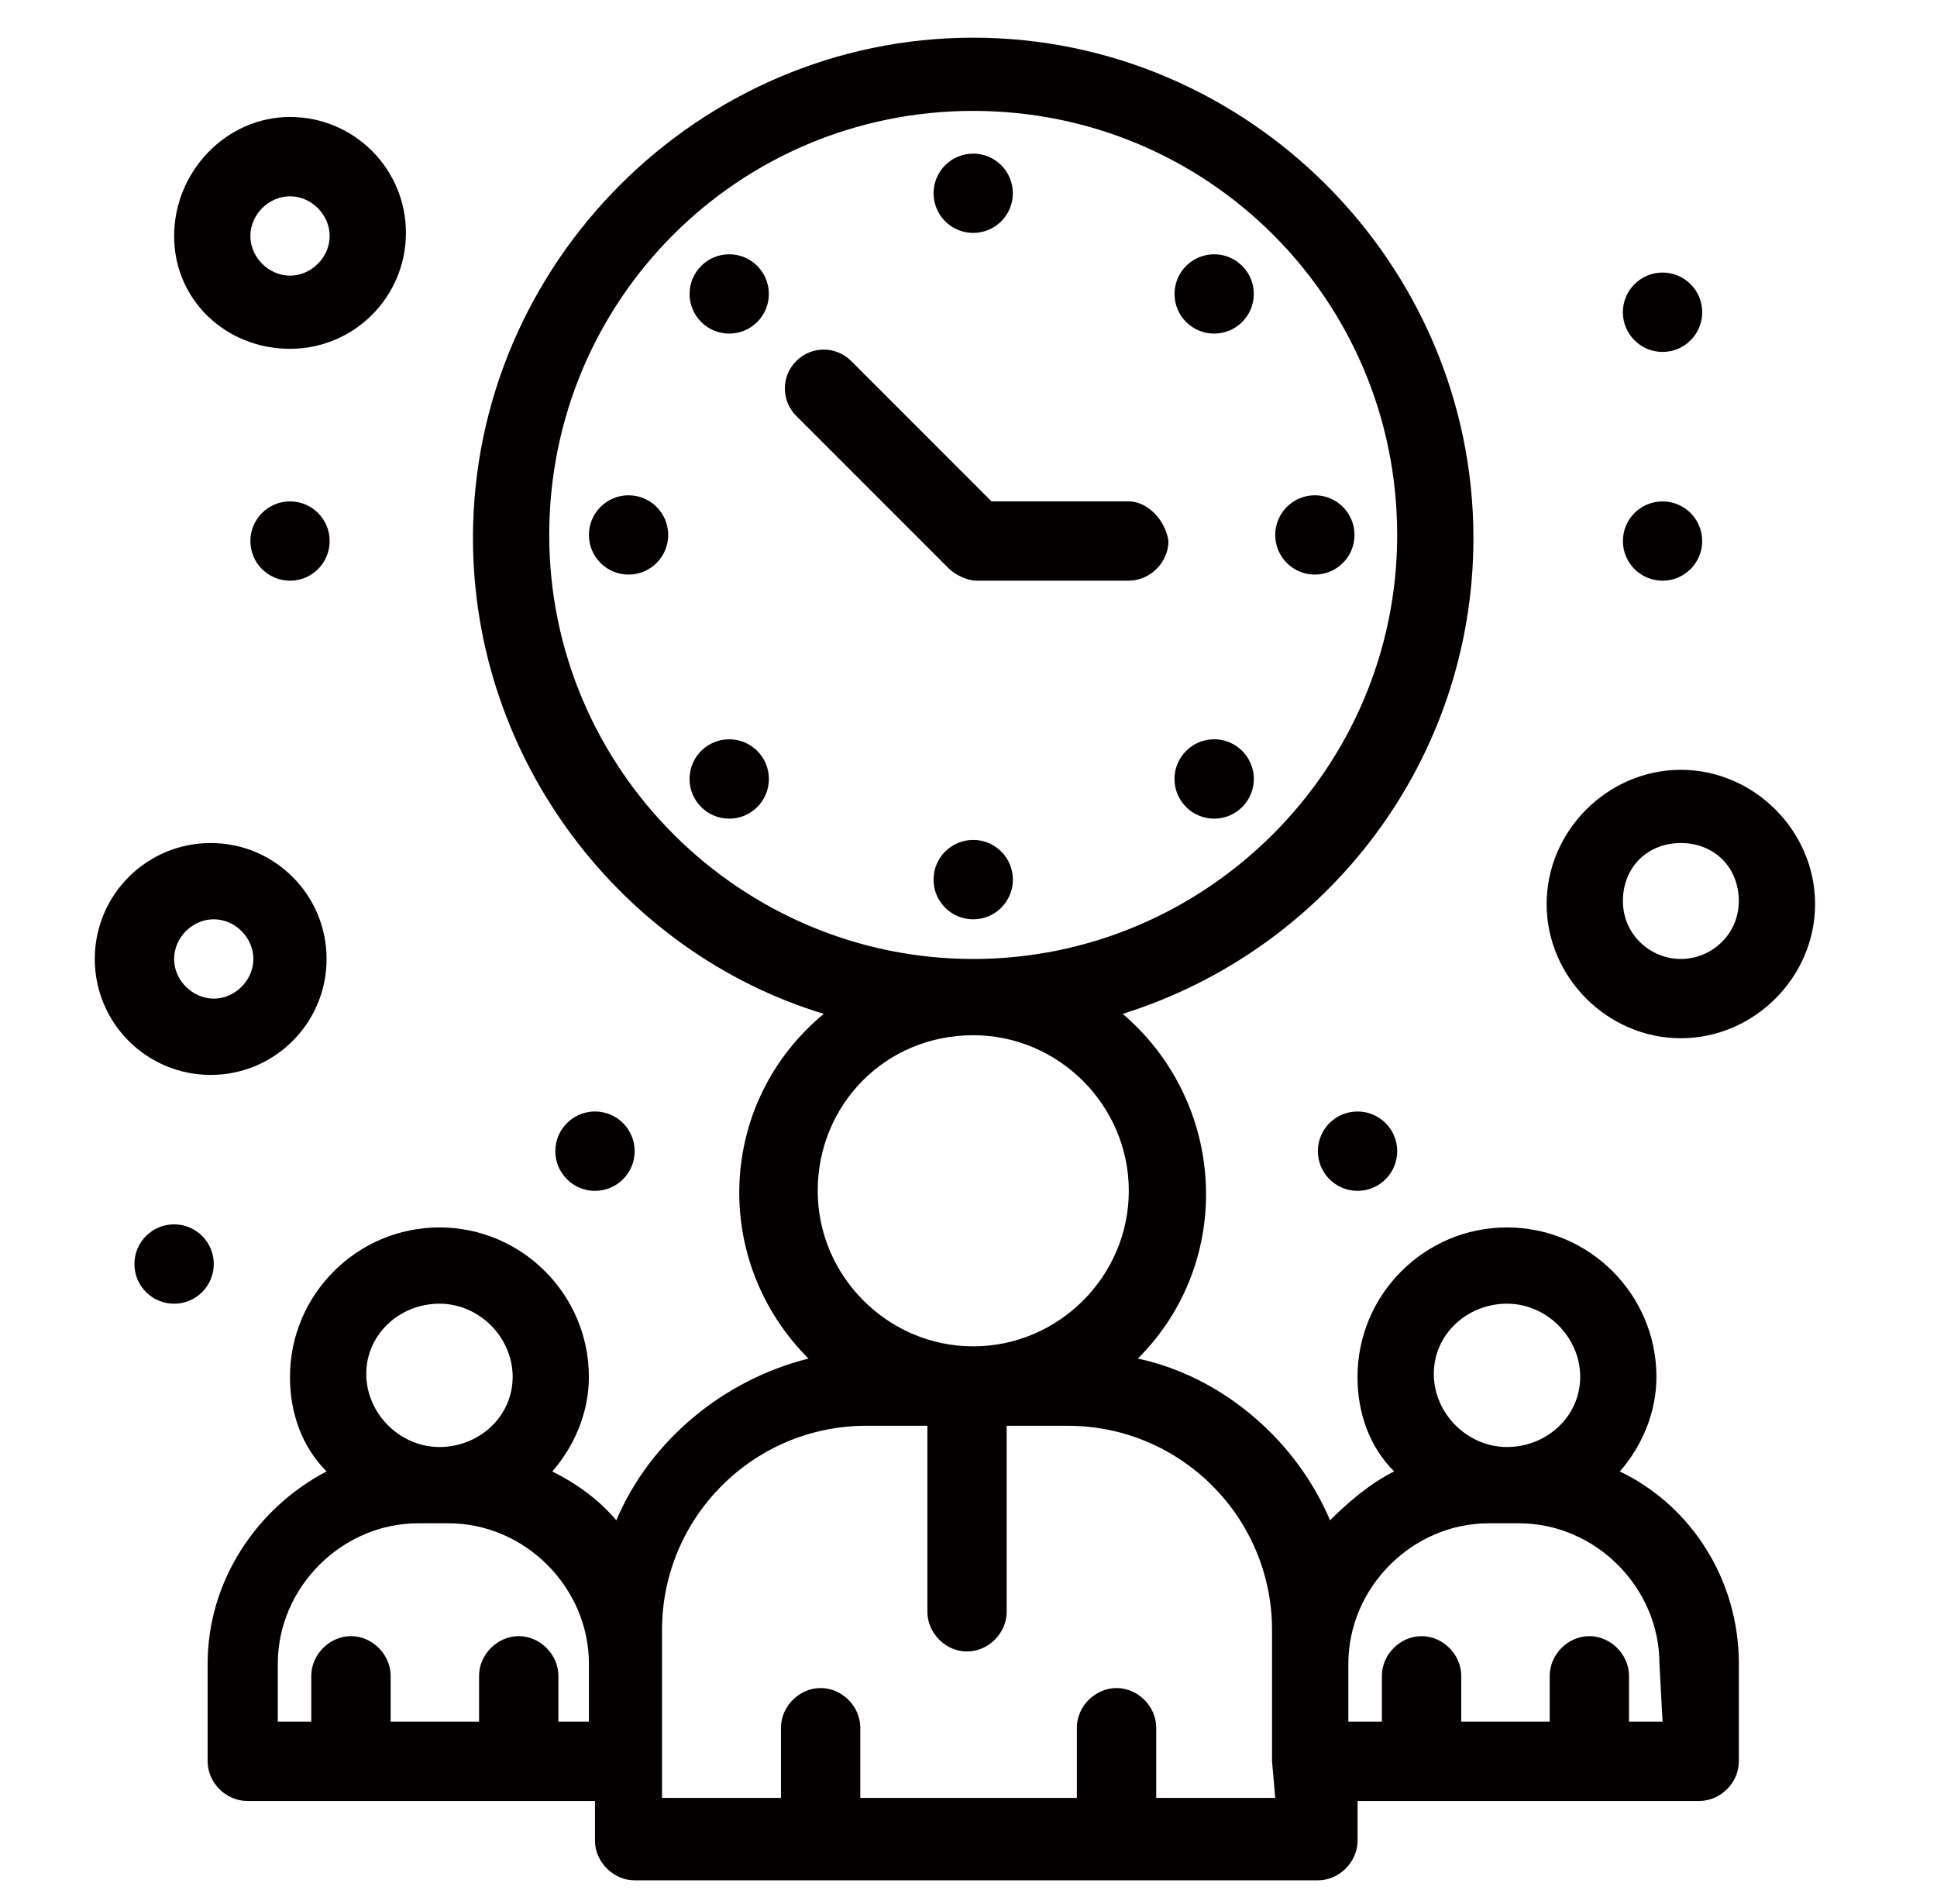
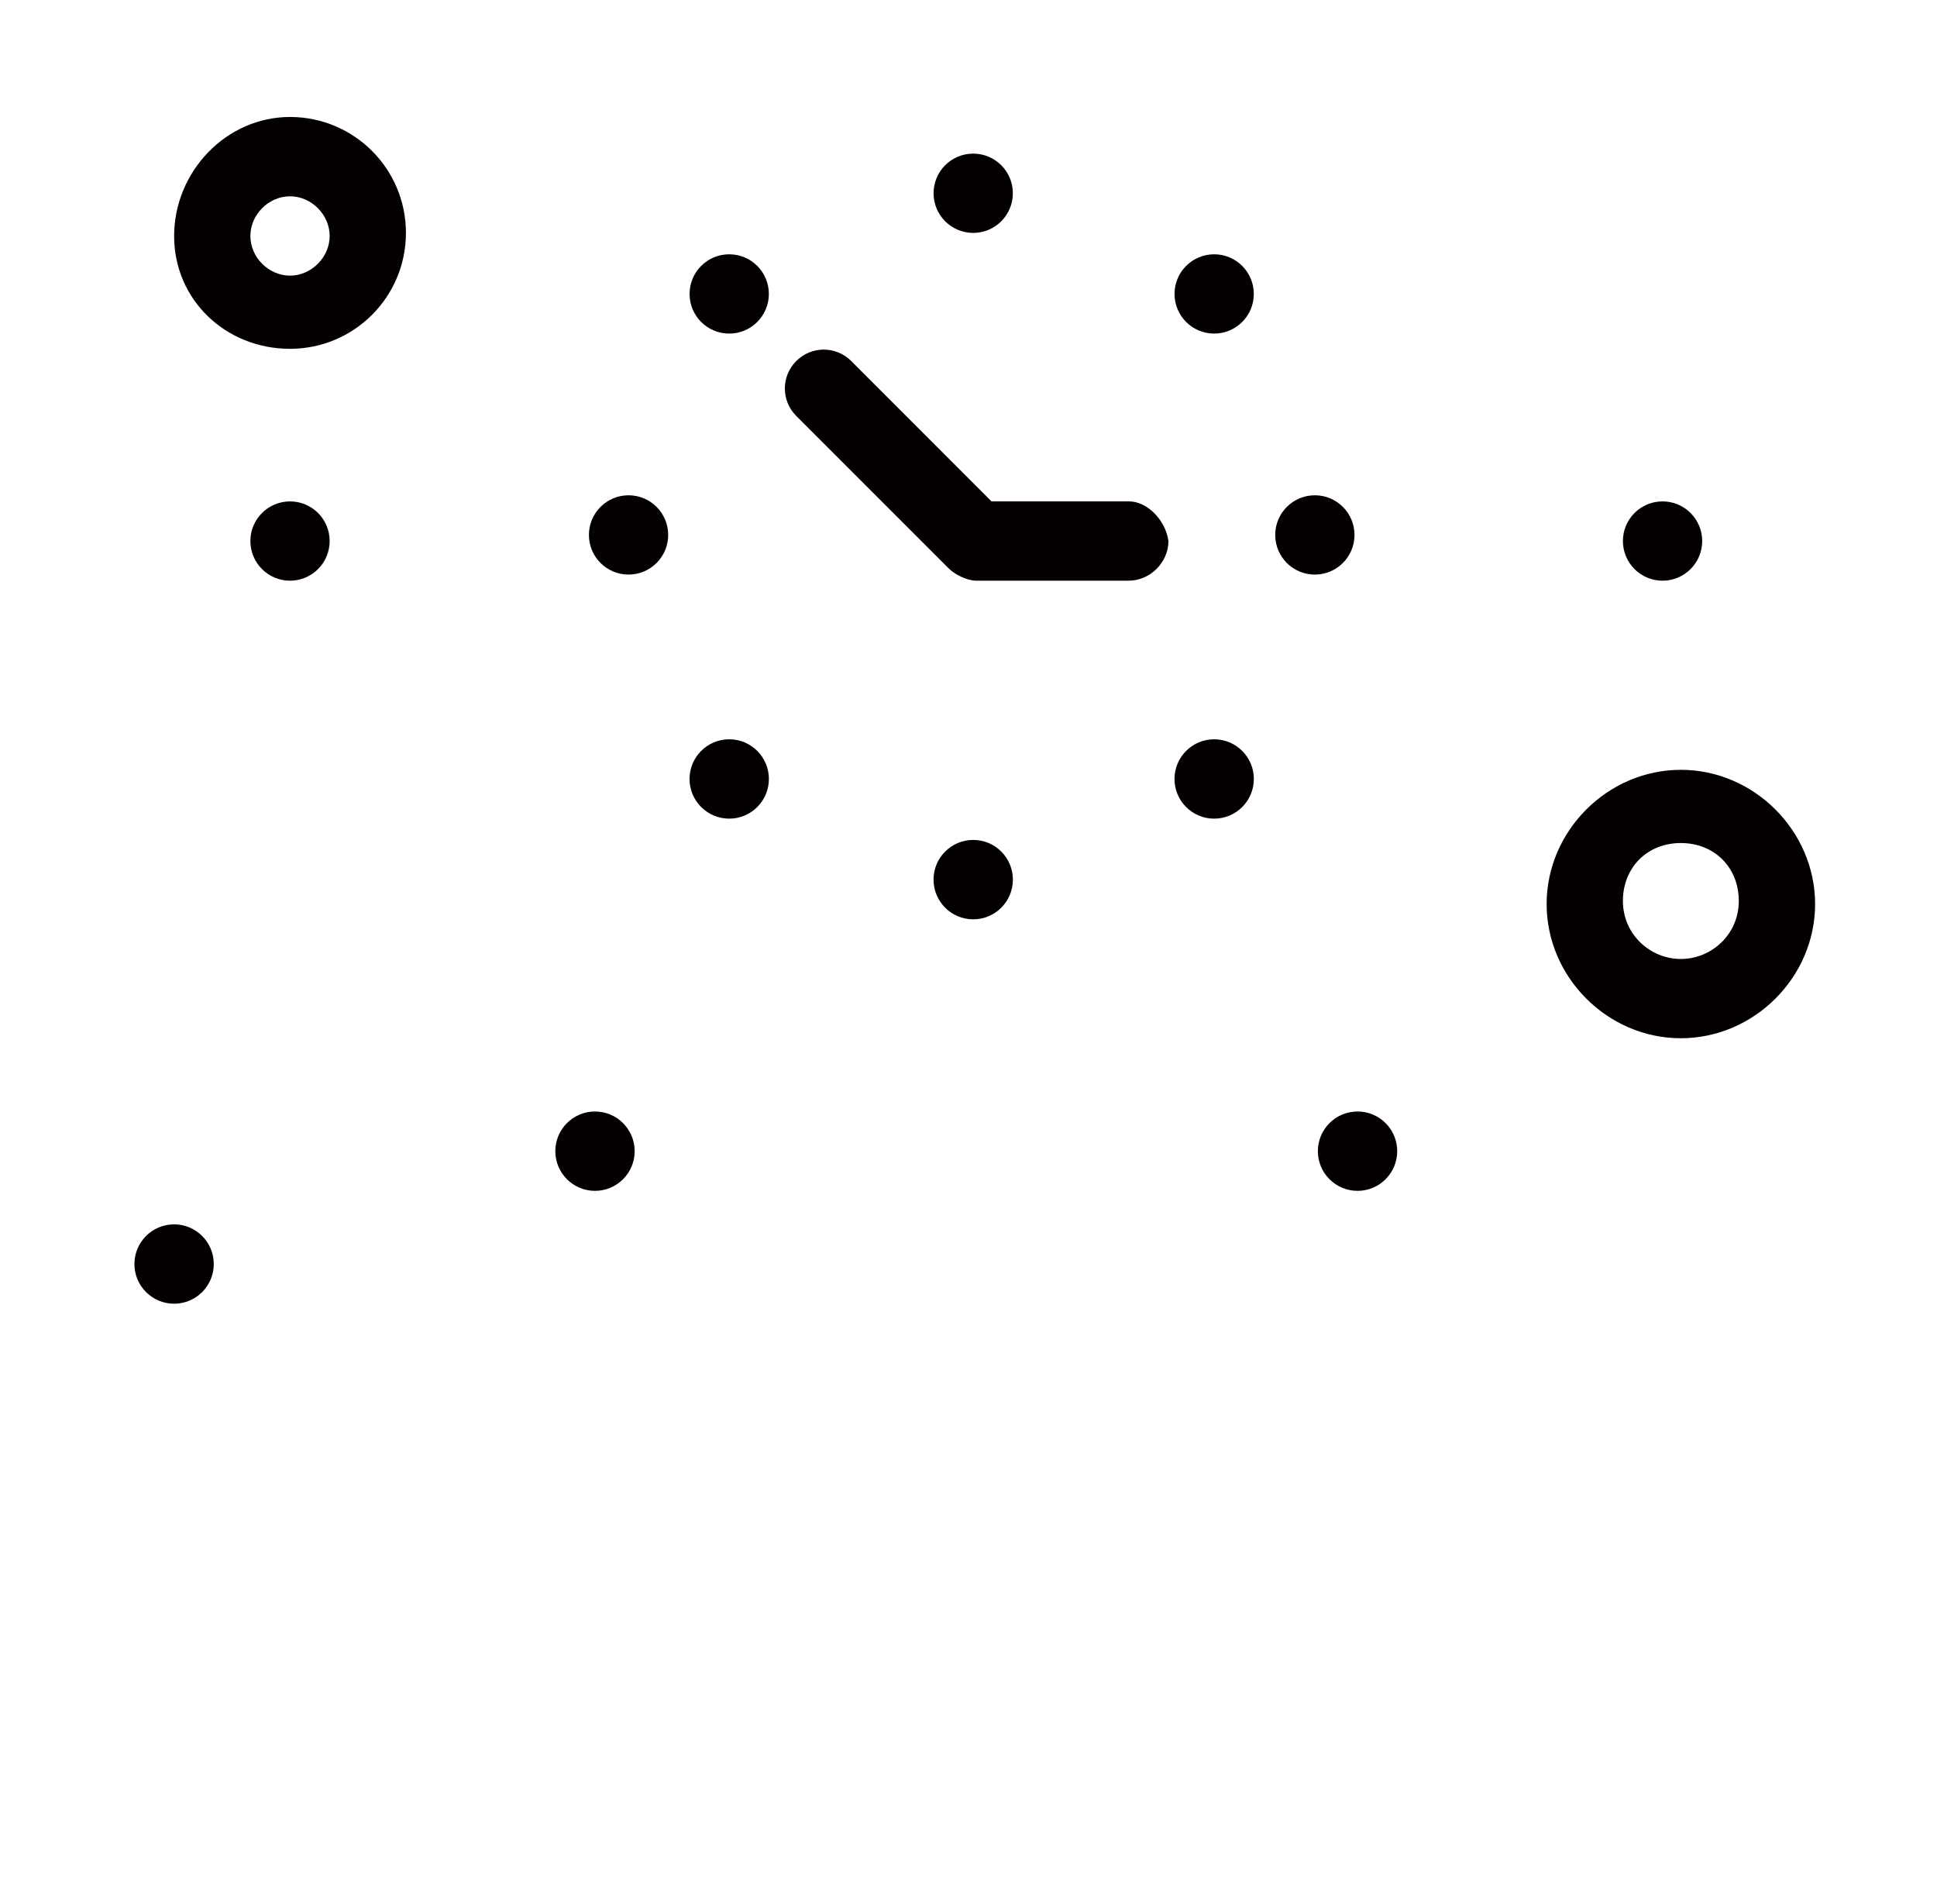
<svg xmlns="http://www.w3.org/2000/svg" width="58" height="57" viewBox="0 0 58 57" fill="none">
  <g clip-path="url(#clip0_297_1461)">
    <path d="M29.141 6.973C29.797 6.973 30.328 6.441 30.328 5.786C30.328 5.13 29.797 4.599 29.141 4.599C28.485 4.599 27.954 5.13 27.954 5.786C27.954 6.441 28.485 6.973 29.141 6.973Z" fill="#040000" />
    <path d="M29.141 27.523C29.797 27.523 30.329 26.991 30.329 26.334C30.329 25.678 29.797 25.146 29.141 25.146C28.485 25.146 27.953 25.678 27.953 26.334C27.953 26.991 28.485 27.523 29.141 27.523Z" fill="#040000" />
-     <path d="M49.782 10.536C50.438 10.536 50.97 10.004 50.97 9.348C50.97 8.692 50.438 8.16 49.782 8.16C49.126 8.16 48.594 8.692 48.594 9.348C48.594 10.004 49.126 10.536 49.782 10.536Z" fill="#040000" />
    <path d="M49.782 17.385C50.437 17.385 50.969 16.853 50.969 16.198C50.969 15.542 50.437 15.011 49.782 15.011C49.126 15.011 48.595 15.542 48.595 16.198C48.595 16.853 49.126 17.385 49.782 17.385Z" fill="#040000" />
    <path d="M40.649 35.652C41.305 35.652 41.837 35.12 41.837 34.464C41.837 33.808 41.305 33.276 40.649 33.276C39.993 33.276 39.461 33.808 39.461 34.464C39.461 35.12 39.993 35.652 40.649 35.652Z" fill="#040000" />
    <path d="M17.816 35.652C18.472 35.652 19.004 35.12 19.004 34.464C19.004 33.808 18.472 33.276 17.816 33.276C17.16 33.276 16.628 33.808 16.628 34.464C16.628 35.12 17.16 35.652 17.816 35.652Z" fill="#040000" />
    <path d="M5.213 39.031C5.869 39.031 6.401 38.499 6.401 37.843C6.401 37.187 5.869 36.655 5.213 36.655C4.557 36.655 4.025 37.187 4.025 37.843C4.025 38.499 4.557 39.031 5.213 39.031Z" fill="#040000" />
    <path d="M8.684 17.385C9.34 17.385 9.871 16.853 9.871 16.198C9.871 15.542 9.34 15.011 8.684 15.011C8.029 15.011 7.497 15.542 7.497 16.198C7.497 16.853 8.029 17.385 8.684 17.385Z" fill="#040000" />
    <path d="M36.356 9.987C37.011 9.987 37.543 9.456 37.543 8.8C37.543 8.145 37.011 7.613 36.356 7.613C35.7 7.613 35.169 8.145 35.169 8.8C35.169 9.456 35.7 9.987 36.356 9.987Z" fill="#040000" />
    <path d="M21.835 24.509C22.491 24.509 23.023 23.977 23.023 23.321C23.023 22.665 22.491 22.133 21.835 22.133C21.179 22.133 20.647 22.665 20.647 23.321C20.647 23.977 21.179 24.509 21.835 24.509Z" fill="#040000" />
    <path d="M39.371 17.202C40.027 17.202 40.558 16.671 40.558 16.015C40.558 15.36 40.027 14.828 39.371 14.828C38.715 14.828 38.184 15.36 38.184 16.015C38.184 16.671 38.715 17.202 39.371 17.202Z" fill="#040000" />
    <path d="M18.821 17.202C19.476 17.202 20.008 16.671 20.008 16.015C20.008 15.36 19.476 14.828 18.821 14.828C18.165 14.828 17.634 15.36 17.634 16.015C17.634 16.671 18.165 17.202 18.821 17.202Z" fill="#040000" />
    <path d="M21.835 9.987C22.491 9.987 23.022 9.456 23.022 8.8C23.022 8.145 22.491 7.613 21.835 7.613C21.179 7.613 20.648 8.145 20.648 8.8C20.648 9.456 21.179 9.987 21.835 9.987Z" fill="#040000" />
    <path d="M36.356 24.509C37.012 24.509 37.544 23.977 37.544 23.321C37.544 22.665 37.012 22.133 36.356 22.133C35.7 22.133 35.168 22.665 35.168 23.321C35.168 23.977 35.7 24.509 36.356 24.509Z" fill="#040000" />
-     <path d="M48.503 44.052C49.143 43.322 49.599 42.318 49.599 41.222C49.599 38.755 47.59 36.747 45.124 36.747C42.657 36.747 40.648 38.755 40.648 41.222C40.648 42.318 41.013 43.322 41.745 44.052C41.014 44.419 40.375 44.968 39.826 45.515C38.821 43.14 36.63 41.222 34.072 40.673C36.996 37.751 36.721 33.003 33.617 30.353C39.735 28.436 44.119 22.773 44.119 16.106C44.119 7.887 37.36 1.128 29.14 1.128C20.921 1.128 14.162 7.886 14.162 16.106C14.162 22.773 18.638 28.527 24.666 30.353C21.468 33.003 21.286 37.751 24.209 40.673C21.651 41.314 19.459 43.14 18.455 45.515C17.907 44.874 17.267 44.419 16.538 44.052C17.176 43.322 17.633 42.318 17.633 41.222C17.633 38.755 15.624 36.747 13.159 36.747C10.693 36.747 8.683 38.755 8.683 41.222C8.683 42.318 9.048 43.322 9.779 44.052C7.679 45.148 6.217 47.341 6.217 49.808V52.73C6.217 53.371 6.765 53.918 7.405 53.918H17.816V55.106C17.816 55.745 18.365 56.294 19.004 56.294H39.463C40.102 56.294 40.65 55.745 40.65 55.106V53.918H50.879C51.52 53.918 52.067 53.371 52.067 52.73V49.808C52.065 47.251 50.603 45.058 48.503 44.052ZM45.125 39.03C46.312 39.03 47.316 40.034 47.316 41.221C47.316 42.408 46.311 43.321 45.125 43.321C43.937 43.321 42.933 42.317 42.933 41.132C42.932 39.942 43.937 39.03 45.125 39.03ZM16.446 16.015C16.446 8.983 22.109 3.32 29.14 3.32C36.174 3.32 41.836 8.983 41.836 16.015C41.836 23.048 36.082 28.71 29.14 28.71C22.2 28.71 16.446 23.047 16.446 16.015ZM29.141 30.993C31.699 30.993 33.8 33.093 33.8 35.651C33.8 38.208 31.699 40.307 29.141 40.307C26.585 40.307 24.485 38.207 24.485 35.651C24.484 33.093 26.493 30.993 29.141 30.993ZM13.16 39.03C14.347 39.03 15.351 40.034 15.351 41.221C15.351 42.408 14.347 43.321 13.16 43.321C11.972 43.321 10.967 42.317 10.967 41.132C10.967 39.942 11.971 39.03 13.16 39.03ZM16.72 51.542V50.171C16.72 49.534 16.172 48.983 15.533 48.983C14.893 48.983 14.345 49.534 14.345 50.171V51.542H11.697V50.171C11.697 49.534 11.149 48.983 10.509 48.983C9.869 48.983 9.321 49.534 9.321 50.171V51.542H8.318V49.808C8.318 47.525 10.235 45.605 12.518 45.605H13.433C15.716 45.605 17.634 47.525 17.634 49.808V51.542H16.72ZM38.184 53.825H34.621V51.725C34.621 51.084 34.072 50.537 33.433 50.537C32.794 50.537 32.245 51.084 32.245 51.725V53.825H25.76V51.725C25.76 51.084 25.213 50.537 24.572 50.537C23.934 50.537 23.385 51.084 23.385 51.725V53.825H19.823C19.823 52.637 19.823 49.989 19.823 48.802C19.823 45.423 22.563 42.685 25.942 42.685H27.769V48.255C27.769 48.894 28.317 49.443 28.955 49.443C29.595 49.443 30.143 48.894 30.143 48.255V42.685H31.97C35.35 42.685 38.089 45.423 38.089 48.802C38.089 49.99 38.089 51.542 38.089 52.73L38.184 53.825ZM49.782 51.542H48.778V50.171C48.778 49.534 48.229 48.983 47.59 48.983C46.949 48.983 46.403 49.534 46.403 50.171V51.542H43.754V50.171C43.754 49.534 43.206 48.983 42.566 48.983C41.926 48.983 41.378 49.534 41.378 50.171V51.542H40.374V49.808C40.374 47.525 42.292 45.605 44.574 45.605H45.488C47.771 45.605 49.689 47.525 49.689 49.808L49.782 51.542Z" fill="#040000" />
    <path d="M33.799 15.01H29.689L25.488 10.808C25.031 10.352 24.3 10.352 23.843 10.808C23.387 11.266 23.387 11.996 23.843 12.453L28.409 17.019C28.593 17.202 28.957 17.384 29.232 17.384H33.799C34.438 17.384 34.987 16.836 34.987 16.197C34.896 15.558 34.347 15.01 33.799 15.01Z" fill="#040000" />
-     <path d="M9.779 28.71C9.779 26.792 8.227 25.239 6.309 25.239C4.391 25.239 2.838 26.791 2.838 28.71C2.838 30.628 4.39 32.181 6.309 32.181C8.227 32.181 9.779 30.628 9.779 28.71ZM5.213 28.71C5.213 28.07 5.76 27.522 6.4 27.522C7.039 27.522 7.587 28.069 7.587 28.71C7.587 29.348 7.039 29.897 6.4 29.897C5.761 29.896 5.213 29.348 5.213 28.71Z" fill="#040000" />
    <path d="M8.684 10.443C10.602 10.443 12.155 8.89 12.155 6.972C12.155 5.054 10.602 3.502 8.684 3.502C6.766 3.502 5.214 5.146 5.214 7.065C5.213 8.983 6.766 10.443 8.684 10.443ZM8.684 5.877C9.323 5.877 9.871 6.425 9.871 7.065C9.871 7.704 9.323 8.252 8.684 8.252C8.045 8.252 7.497 7.704 7.497 7.065C7.497 6.425 8.044 5.877 8.684 5.877Z" fill="#040000" />
    <path d="M50.329 23.047C48.139 23.047 46.311 24.874 46.311 27.066C46.311 29.258 48.138 31.083 50.329 31.083C52.522 31.083 54.35 29.258 54.35 27.066C54.349 24.875 52.522 23.047 50.329 23.047ZM50.329 28.71C49.417 28.71 48.595 27.979 48.595 26.974C48.595 25.97 49.325 25.239 50.329 25.239C51.335 25.239 52.065 25.97 52.065 26.974C52.065 27.979 51.244 28.71 50.329 28.71Z" fill="#040000" />
  </g>
  <defs>
    <clipPath id="clip0_297_1461">
      <rect width="57.167" height="56.292" fill="white" transform="translate(0.5)" />
    </clipPath>
  </defs>
</svg>